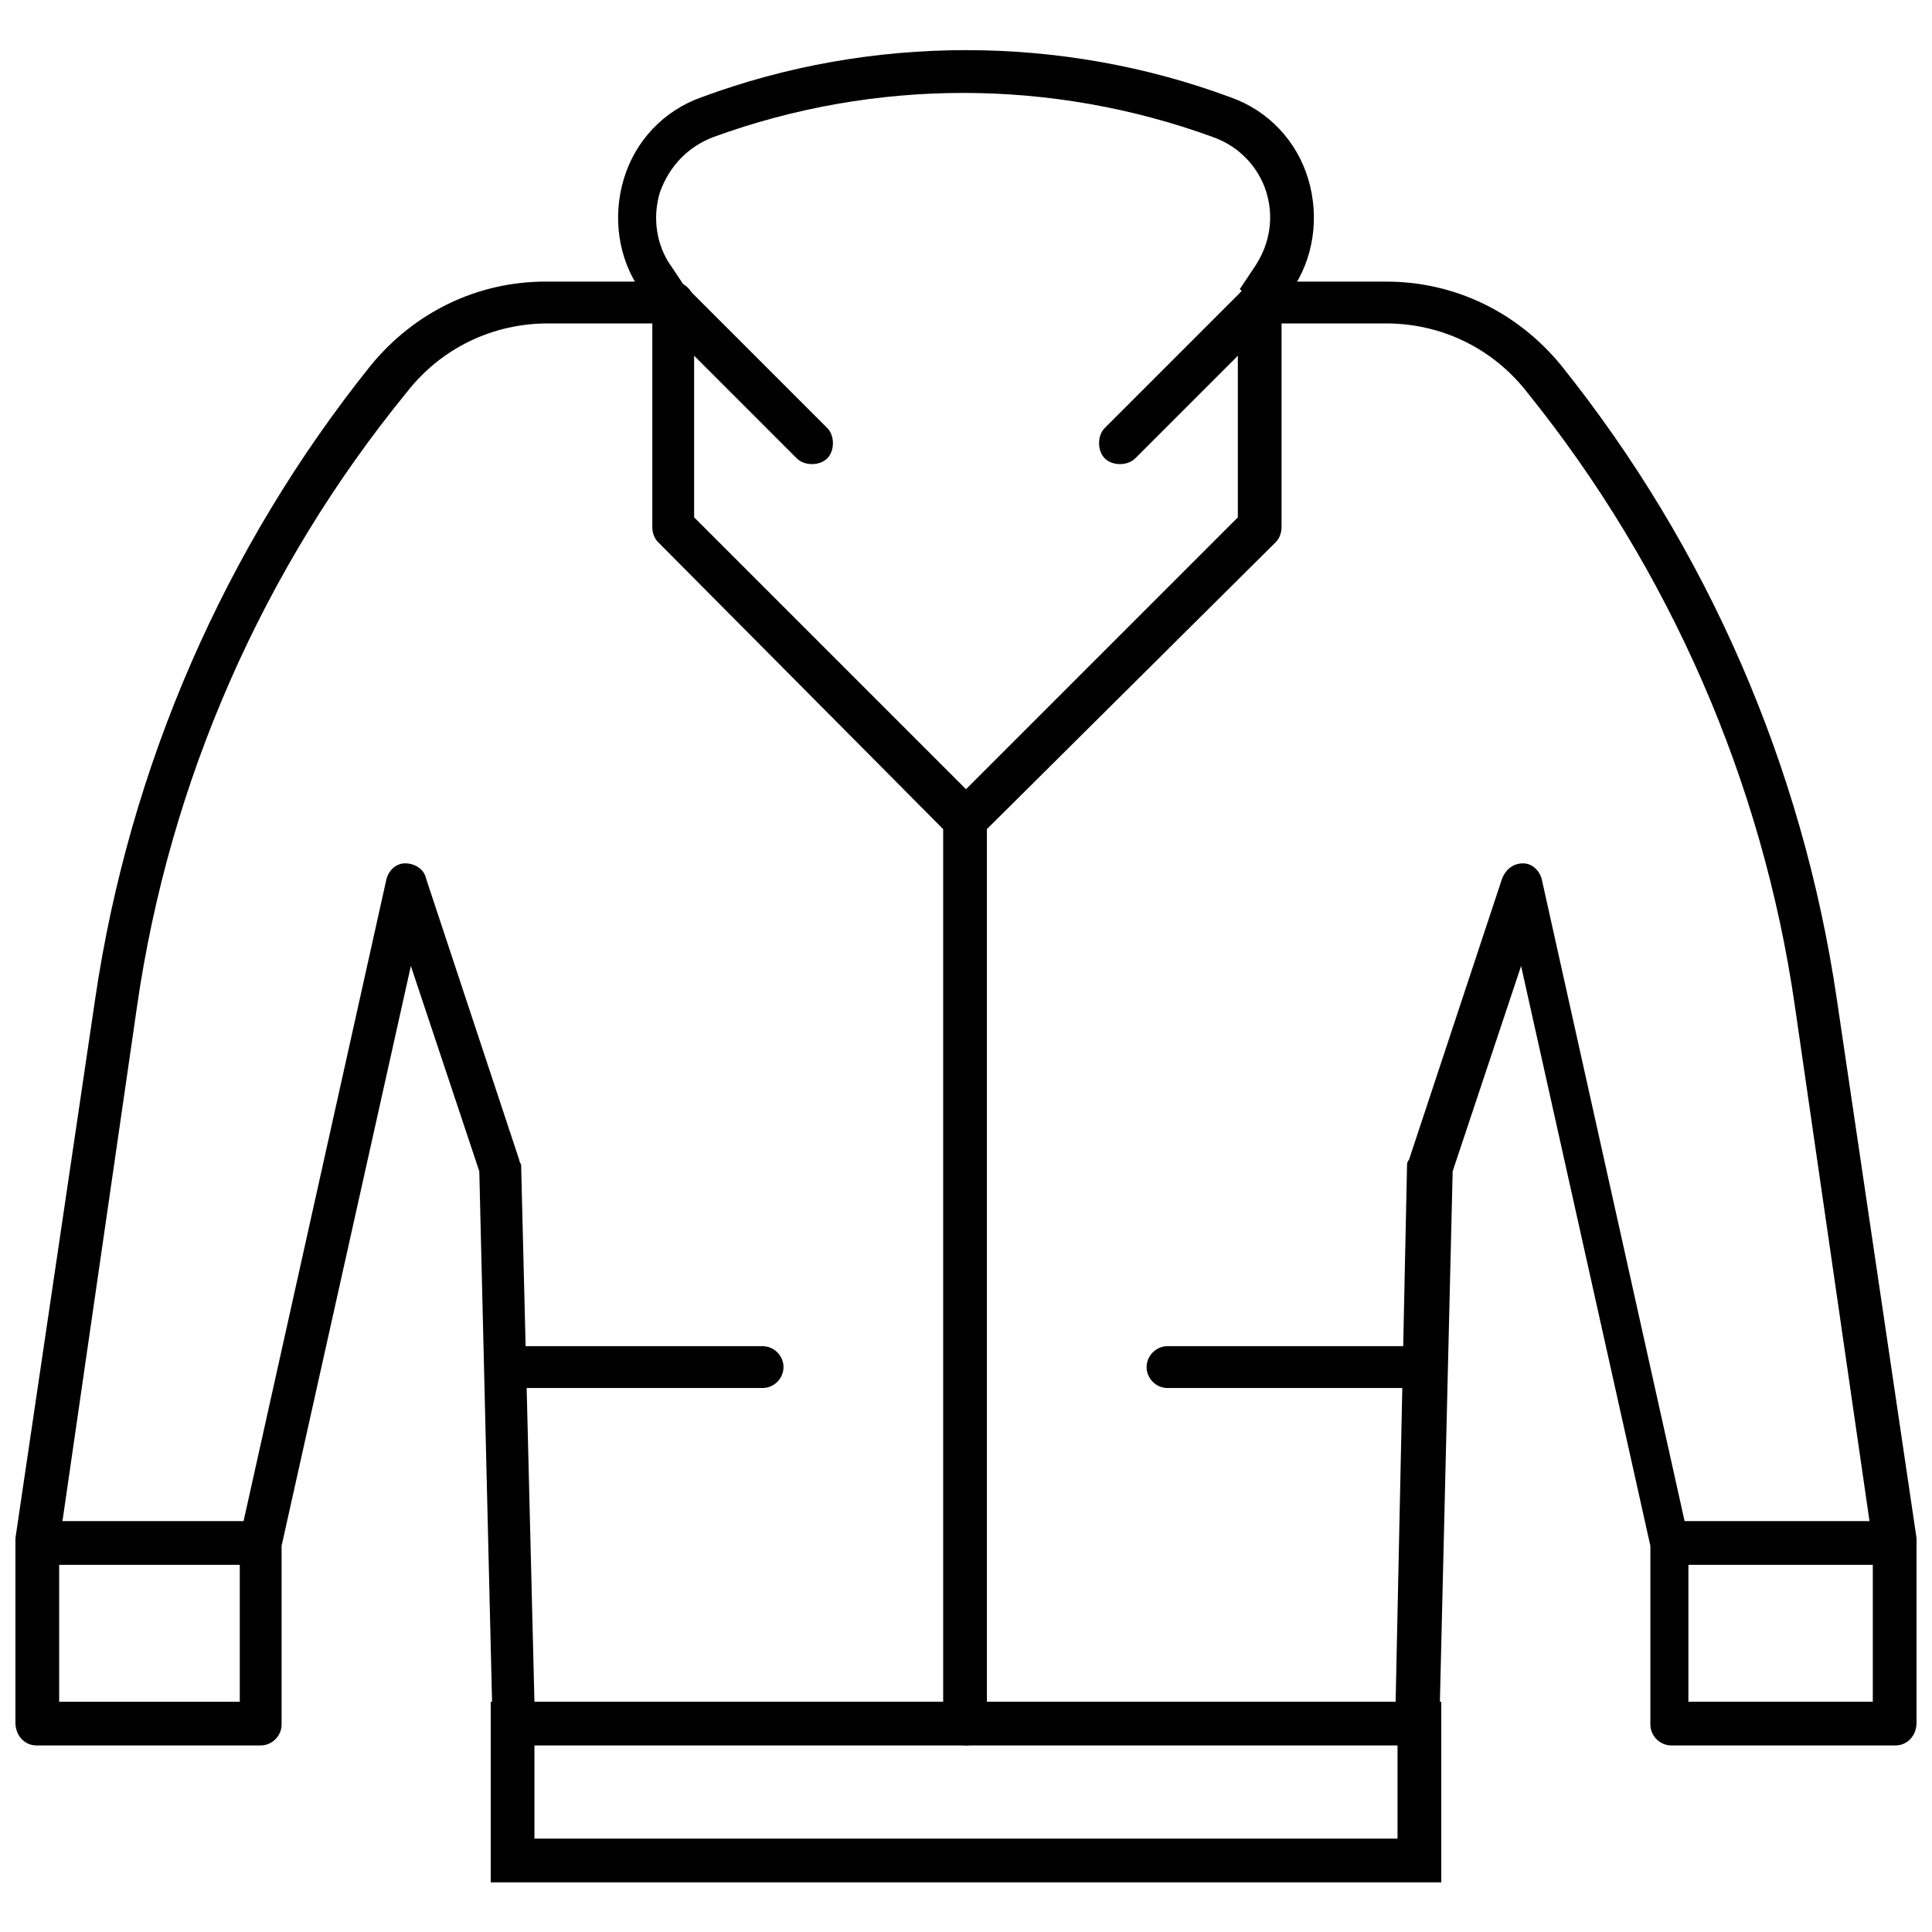
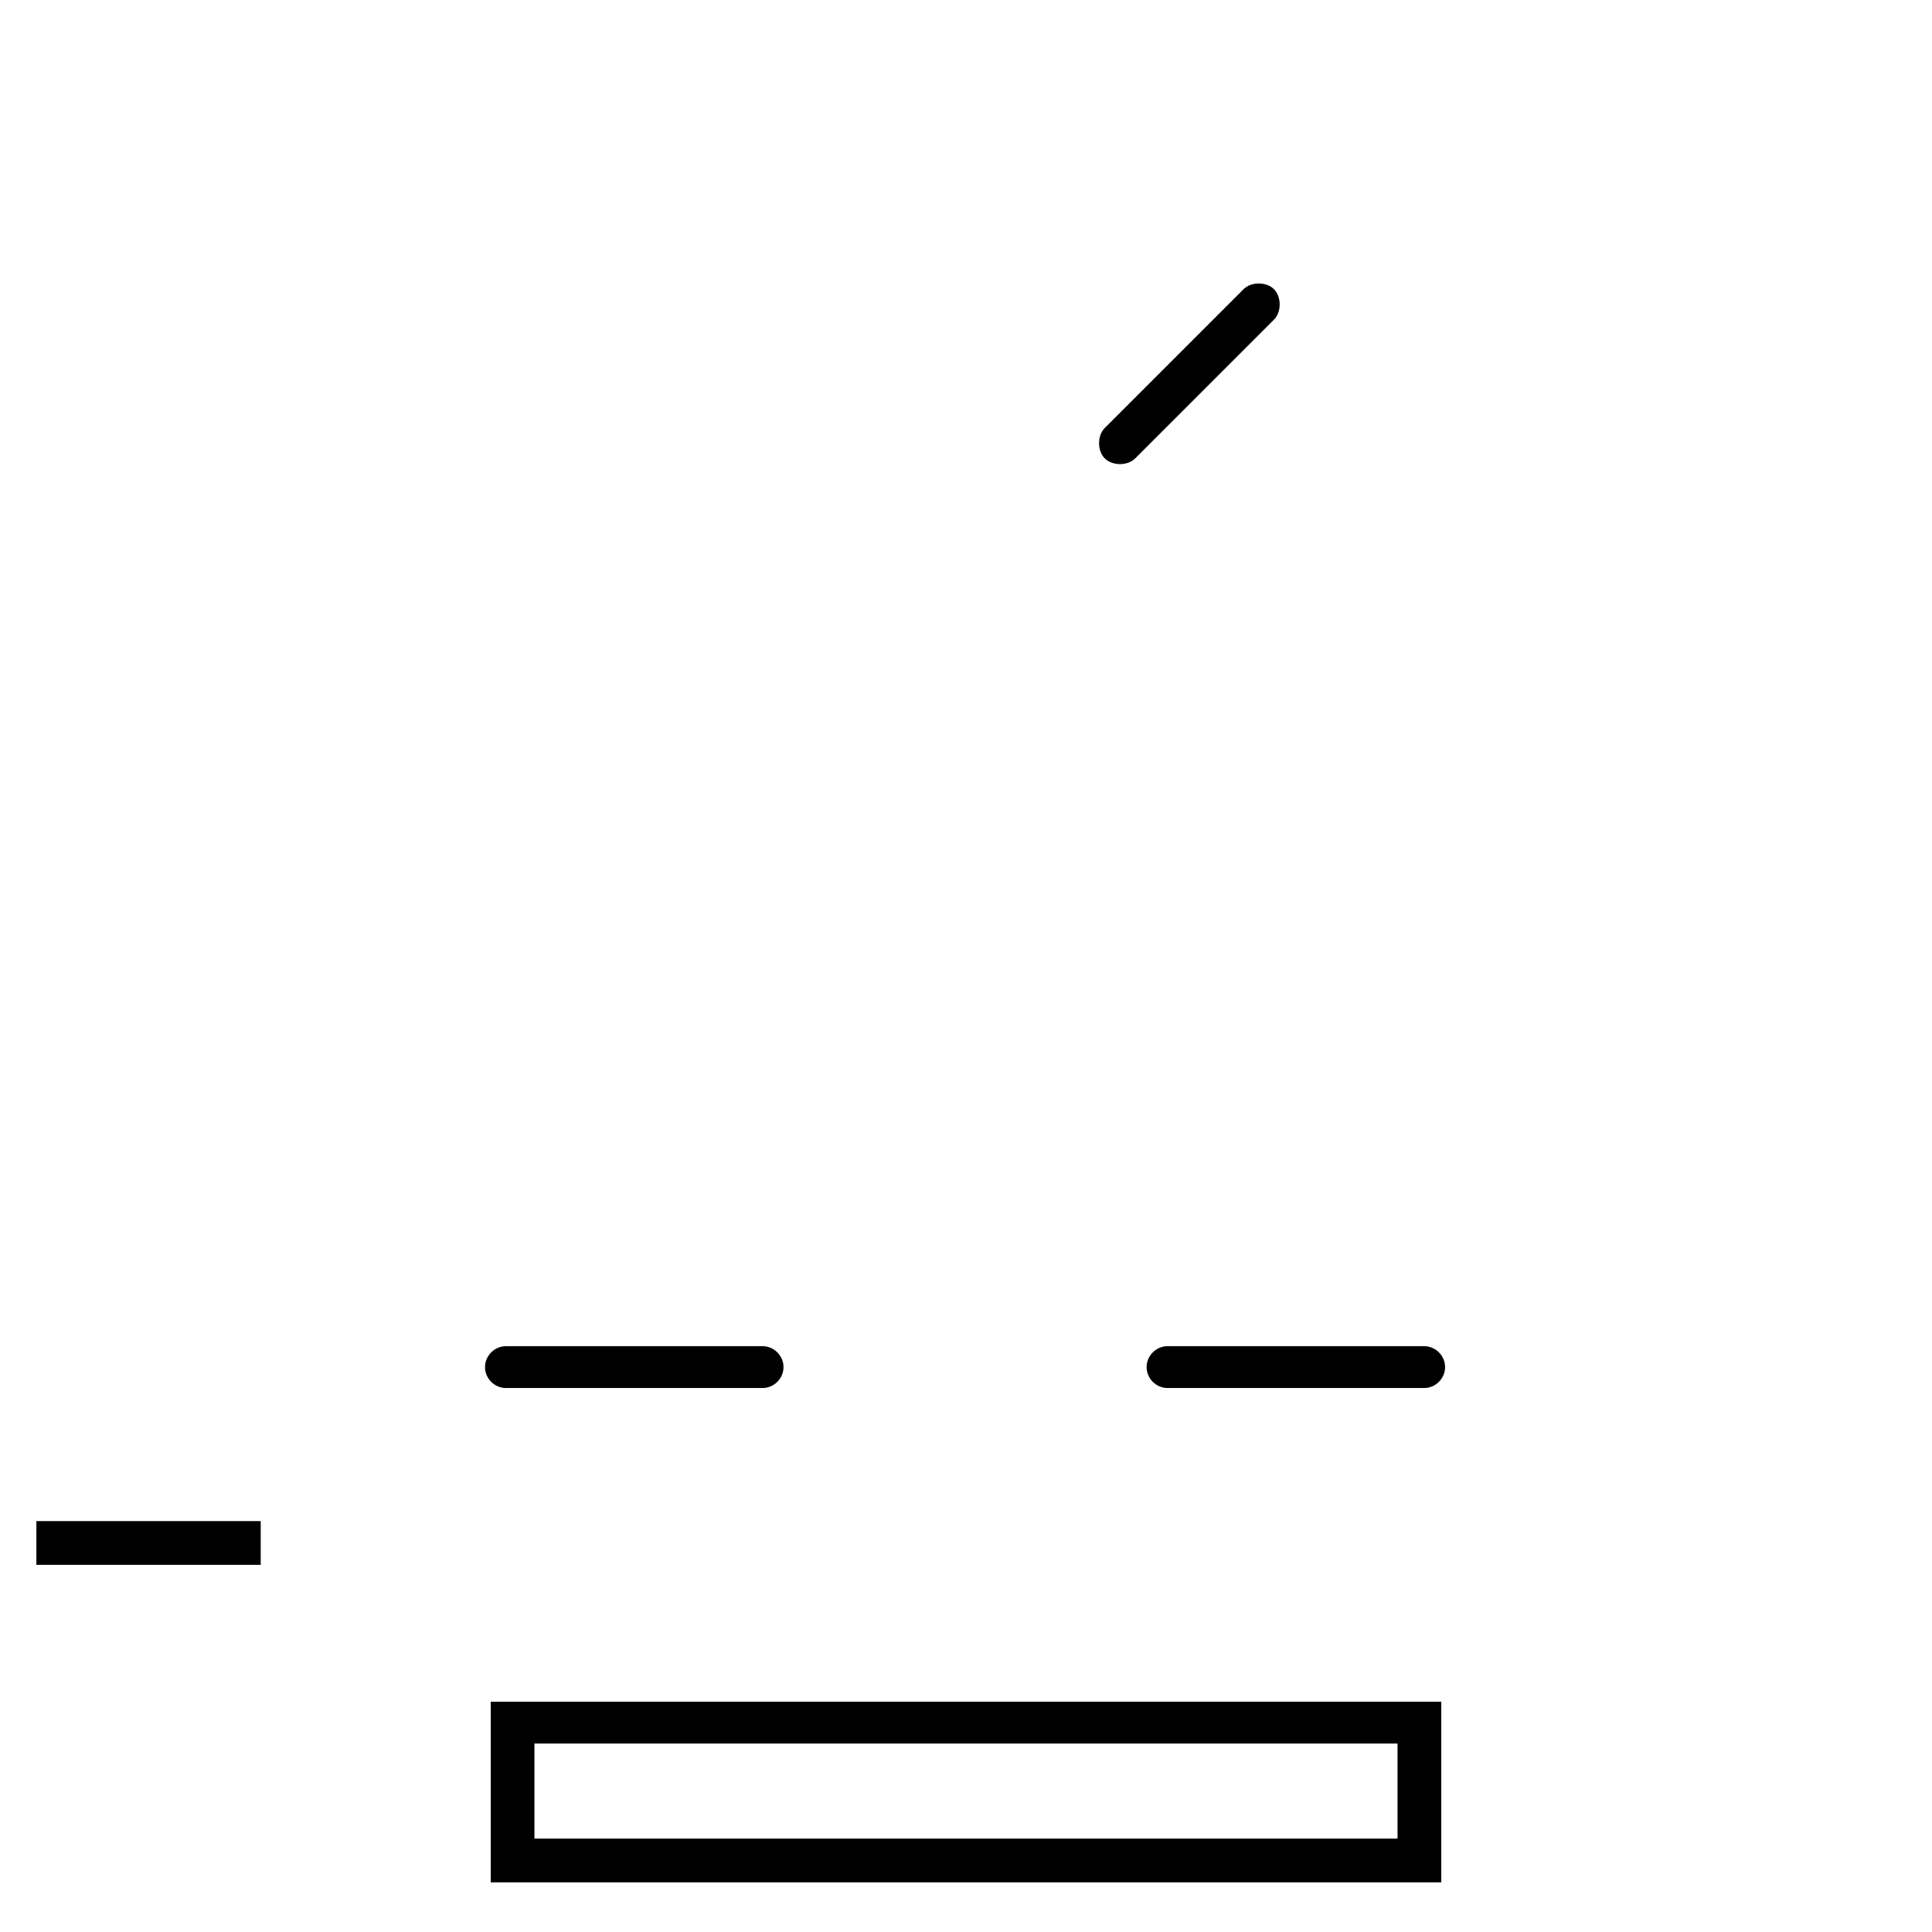
<svg xmlns="http://www.w3.org/2000/svg" width="800px" height="800px" version="1.1" viewBox="144 144 512 512">
  <defs>
    <clipPath id="b">
      <path d="m148.09 218h257.91v389h-257.91z" />
    </clipPath>
    <clipPath id="a">
      <path d="m394 218h257.9v389h-257.9z" />
    </clipPath>
  </defs>
  <g clip-path="url(#b)">
-     <path d="m400 606.56h-119.91c-3.023 0-5.543-2.519-5.543-5.543l-3.527-146.61-18.137-54.41-34.258 153.66v47.359c0 3.023-2.519 5.543-5.543 5.543l-59.449-0.004c-3.023 0-5.543-2.516-5.543-6.043v-47.863-1.008l21.16-143.08c9.07-61.465 34.258-119.4 73.051-167.77 11.586-14.105 28.215-22.168 46.352-22.168h33.754c3.023 0 5.543 2.519 5.543 5.543v56.93l76.074 76.074c1.008 1.008 1.512 2.519 1.512 4.031v239.31c0 3.531-2.519 6.047-5.539 6.047zm-114.37-11.586h108.32v-231.25l-75.57-76.074c-1.008-1.008-1.512-2.519-1.512-4.031v-53.906h-27.711c-14.609 0-28.215 6.551-37.281 18.137-38.289 46.855-62.977 103.28-71.543 162.73l-20.656 142.58v41.816h47.863v-42.32-1.008l38.793-174.32c0.504-2.519 2.519-4.535 5.039-4.535s5.039 1.512 5.543 4.031l24.688 74.562c0 0.504 0.504 1.008 0.504 1.512z" />
-   </g>
+     </g>
  <path d="m153.64 547.11h59.449v11.586h-59.449z" />
  <g clip-path="url(#a)">
-     <path d="m646.36 606.56h-59.453c-3.023 0-5.543-2.519-5.543-5.543v-47.359l-34.258-153.66-18.137 54.41-3.527 146.61c0 3.023-2.519 5.543-5.543 5.543h-119.9c-3.023 0-5.543-2.519-5.543-5.543v-239.81c0-1.512 0.504-3.023 1.512-4.031l76.074-76.074v-56.934c0-3.023 2.519-5.543 5.543-5.543h33.754c18.137 0 34.762 8.062 46.352 22.168 38.793 48.367 63.984 106.3 73.051 167.77l21.16 143.08v1.008 47.863c0 3.527-2.519 6.043-5.539 6.043zm-53.91-11.586h47.863v-41.816l-20.656-142.58c-8.566-59.449-33.25-115.88-71.039-162.73-9.07-11.586-22.672-18.137-37.281-18.137h-27.711v53.906c0 1.512-0.504 3.023-1.512 4.031l-76.578 76.074v231.25h108.32l3.023-142.07c0-0.504 0-1.008 0.504-1.512l24.688-74.562c1.008-2.519 3.023-4.031 5.543-4.031 2.519 0 4.535 2.016 5.039 4.535l38.793 174.32v1.008l-0.004 42.32z" />
-   </g>
-   <path d="m586.91 547.11h59.449v11.586h-59.449z" />
+     </g>
  <path d="m346.09 511.84h-68.012c-3.023 0-5.543-2.519-5.543-5.543 0-3.023 2.519-5.543 5.543-5.543h68.016c3.023 0 5.543 2.519 5.543 5.543-0.004 3.023-2.523 5.543-5.547 5.543z" />
  <path d="m521.42 511.84h-68.016c-3.023 0-5.543-2.519-5.543-5.543 0-3.023 2.519-5.543 5.543-5.543h68.016c3.023 0 5.543 2.519 5.543 5.543-0.004 3.023-2.519 5.543-5.543 5.543z" />
-   <path d="m317.88 227.19-4.031-6.047c-6.047-8.566-7.559-19.648-4.535-29.727s10.578-18.137 20.656-21.664c44.84-16.621 95.219-16.621 140.06 0.004 10.078 3.527 17.633 11.586 20.656 21.664 3.023 10.078 1.512 21.16-4.535 29.727l-4.031 6.047-9.574-6.551 4.031-6.047c4.031-6.047 5.039-13.098 3.023-19.648s-7.055-12.09-14.105-14.609c-42.824-15.617-89.68-15.617-132.5 0-6.551 2.519-11.586 7.559-14.105 14.609-2.016 6.551-1.008 14.105 3.023 19.648l4.031 6.047z" />
  <path d="m525.95 642.84h-251.9v-47.863h251.9zm-240.32-11.59h228.73v-25.191h-228.73z" />
-   <path d="m359.19 266.99c-1.512 0-3.023-0.504-4.031-1.512l-36.777-36.777c-2.016-2.016-2.016-6.047 0-8.062 2.016-2.016 6.047-2.016 8.062 0l36.777 36.777c2.016 2.016 2.016 6.047 0 8.062-1.012 1.008-2.519 1.512-4.031 1.512z" />
  <path d="m440.81 266.99c-1.512 0-3.023-0.504-4.031-1.512-2.016-2.016-2.016-6.047 0-8.062l36.777-36.777c2.016-2.016 6.047-2.016 8.062 0 2.016 2.016 2.016 6.047 0 8.062l-36.777 36.777c-1.012 1.008-2.519 1.512-4.031 1.512z" />
</svg>